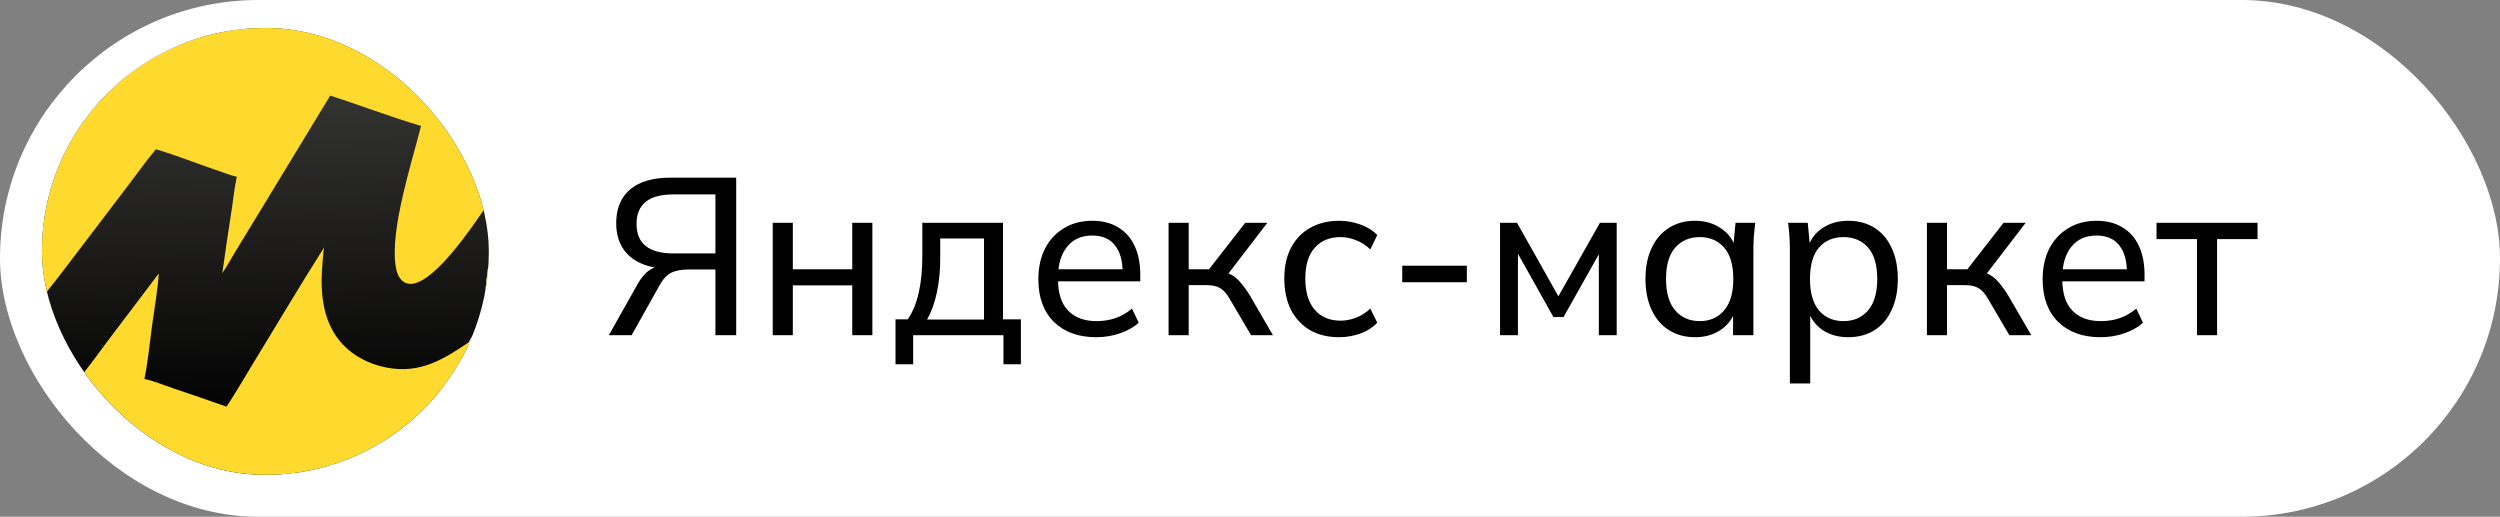
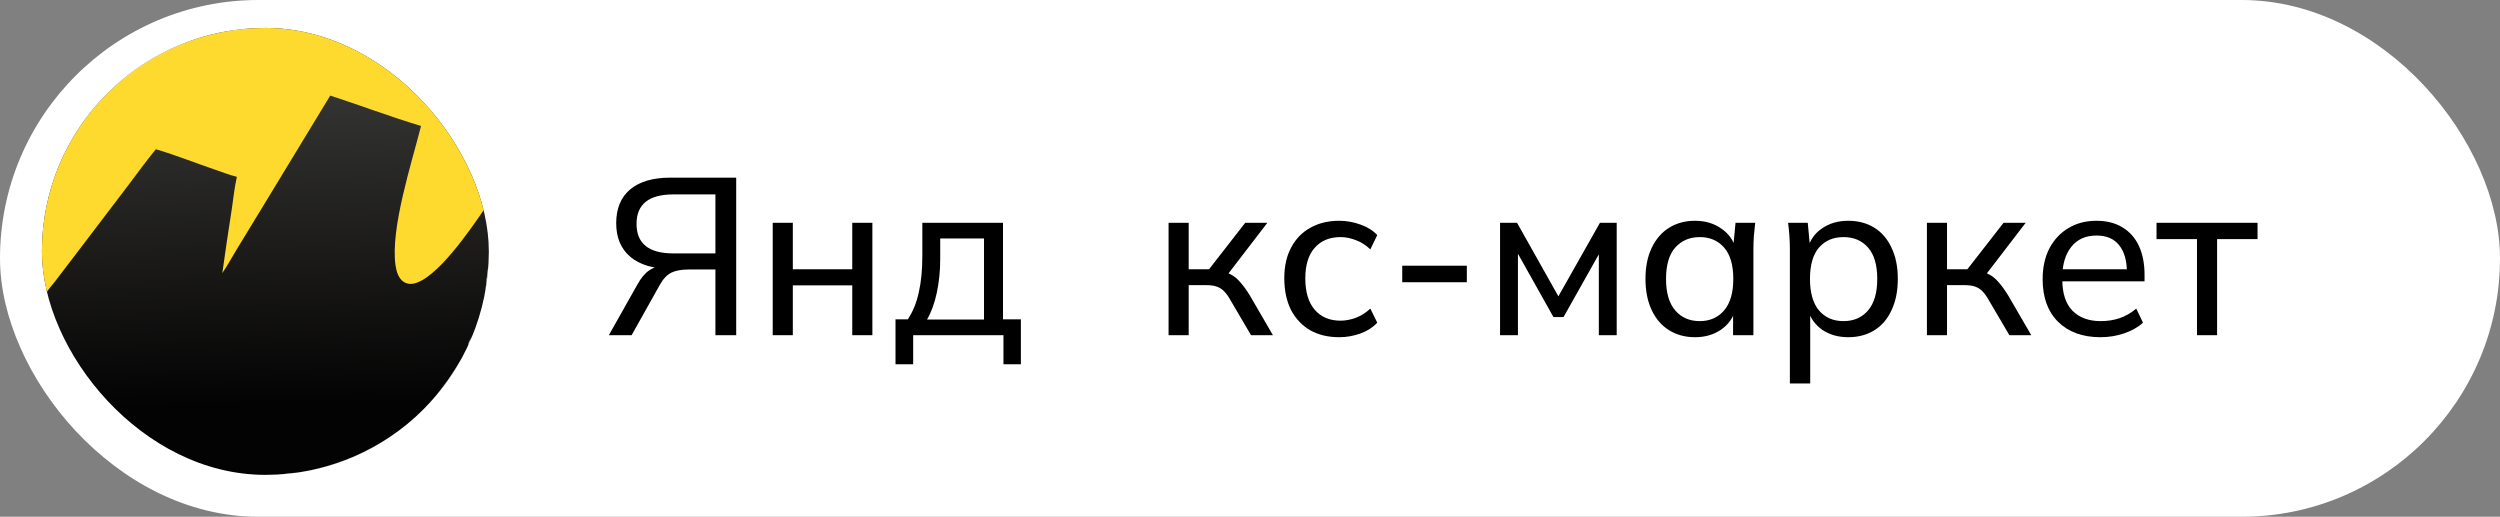
<svg xmlns="http://www.w3.org/2000/svg" width="179" height="37" viewBox="0 0 179 37" fill="none">
  <rect x="0" y="0" width="179" height="37" fill="#808080" stroke="none" />
  <rect width="179" height="37" rx="18.5" fill="white" />
  <path d="M43.592 24L45.64 20.368C45.896 19.899 46.184 19.557 46.504 19.344C46.834 19.131 47.218 19.024 47.656 19.024H48.088L48.024 19.248C46.786 19.248 45.827 18.965 45.144 18.4C44.461 17.824 44.12 17.019 44.12 15.984C44.12 14.939 44.45 14.133 45.112 13.568C45.784 13.003 46.744 12.72 47.992 12.72H52.712V24H51.224V19.296H49.32C48.797 19.296 48.381 19.371 48.072 19.52C47.763 19.669 47.485 19.963 47.24 20.4L45.224 24H43.592ZM48.216 18.144H51.224V13.92H48.216C46.456 13.92 45.576 14.624 45.576 16.032C45.576 17.44 46.456 18.144 48.216 18.144Z" fill="black" />
  <path d="M55.326 24V15.952H56.766V19.28H61.022V15.952H62.462V24H61.022V20.432H56.766V24H55.326Z" fill="black" />
  <path d="M64.119 26.08V22.864H64.999C65.362 22.32 65.623 21.68 65.783 20.944C65.954 20.208 66.039 19.333 66.039 18.32V15.952H71.815V22.864H73.095V26.08H71.847V24H65.383V26.08H64.119ZM66.375 22.88H70.455V17.072H67.319V18.576C67.319 19.387 67.239 20.176 67.079 20.944C66.919 21.701 66.684 22.347 66.375 22.88Z" fill="black" />
-   <path d="M78.491 24.144C77.211 24.144 76.198 23.776 75.451 23.04C74.715 22.304 74.347 21.291 74.347 20C74.347 19.147 74.507 18.411 74.827 17.792C75.158 17.163 75.611 16.677 76.187 16.336C76.763 15.984 77.435 15.808 78.203 15.808C78.939 15.808 79.563 15.968 80.075 16.288C80.587 16.597 80.976 17.04 81.243 17.616C81.51 18.192 81.643 18.875 81.643 19.664V20.144H75.483V19.28H80.651L80.379 19.488C80.379 18.656 80.192 18.011 79.819 17.552C79.456 17.093 78.918 16.864 78.203 16.864C77.424 16.864 76.822 17.136 76.395 17.68C75.968 18.213 75.755 18.944 75.755 19.872V20.016C75.755 20.997 75.995 21.739 76.475 22.24C76.966 22.741 77.643 22.992 78.507 22.992C78.987 22.992 79.435 22.923 79.851 22.784C80.267 22.645 80.667 22.416 81.051 22.096L81.531 23.104C81.168 23.435 80.715 23.691 80.171 23.872C79.638 24.053 79.078 24.144 78.491 24.144Z" fill="black" />
  <path d="M83.67 24V15.952H85.11V19.28H86.566L89.158 15.952H90.742L87.734 19.872L87.35 19.424C87.659 19.456 87.926 19.536 88.15 19.664C88.374 19.781 88.587 19.957 88.79 20.192C89.003 20.427 89.232 20.741 89.478 21.136L91.142 24H89.574L88.118 21.52C87.958 21.232 87.798 21.008 87.638 20.848C87.478 20.688 87.296 20.576 87.094 20.512C86.902 20.448 86.656 20.416 86.358 20.416H85.11V24H83.67Z" fill="black" />
  <path d="M95.892 24.144C95.092 24.144 94.399 23.979 93.812 23.648C93.226 23.307 92.767 22.821 92.436 22.192C92.116 21.552 91.956 20.795 91.956 19.92C91.956 19.056 92.122 18.32 92.452 17.712C92.783 17.093 93.242 16.624 93.828 16.304C94.415 15.973 95.103 15.808 95.892 15.808C96.415 15.808 96.922 15.899 97.412 16.08C97.903 16.251 98.303 16.501 98.612 16.832L98.116 17.856C97.807 17.557 97.466 17.339 97.092 17.2C96.719 17.051 96.351 16.976 95.988 16.976C95.199 16.976 94.58 17.232 94.132 17.744C93.684 18.245 93.46 18.976 93.46 19.936C93.46 20.907 93.684 21.653 94.132 22.176C94.58 22.699 95.199 22.96 95.988 22.96C96.34 22.96 96.703 22.891 97.076 22.752C97.45 22.613 97.796 22.395 98.116 22.096L98.612 23.104C98.292 23.445 97.882 23.707 97.38 23.888C96.89 24.059 96.394 24.144 95.892 24.144Z" fill="black" />
  <path d="M100.401 20.208V19.024H105.025V20.208H100.401Z" fill="black" />
  <path d="M107.404 24V15.952H108.62L111.58 21.216L114.556 15.952H115.756V24H114.476V17.584H114.828L111.948 22.704H111.228L108.348 17.568H108.684V24H107.404Z" fill="black" />
  <path d="M121.368 24.144C120.664 24.144 120.045 23.979 119.512 23.648C118.978 23.317 118.562 22.837 118.264 22.208C117.965 21.579 117.816 20.832 117.816 19.968C117.816 19.104 117.965 18.363 118.264 17.744C118.562 17.115 118.978 16.635 119.512 16.304C120.045 15.973 120.664 15.808 121.368 15.808C122.082 15.808 122.701 15.989 123.224 16.352C123.757 16.704 124.109 17.189 124.28 17.808H124.088L124.264 15.952H125.672C125.64 16.272 125.608 16.592 125.576 16.912C125.554 17.232 125.544 17.547 125.544 17.856V24H124.088V22.16H124.264C124.093 22.768 123.741 23.253 123.208 23.616C122.685 23.968 122.072 24.144 121.368 24.144ZM121.704 22.992C122.429 22.992 123.01 22.736 123.448 22.224C123.885 21.712 124.104 20.96 124.104 19.968C124.104 18.976 123.885 18.229 123.448 17.728C123.01 17.227 122.429 16.976 121.704 16.976C120.978 16.976 120.392 17.227 119.944 17.728C119.506 18.229 119.288 18.976 119.288 19.968C119.288 20.96 119.506 21.712 119.944 22.224C120.381 22.736 120.968 22.992 121.704 22.992Z" fill="black" />
  <path d="M128.155 27.456V17.856C128.155 17.547 128.145 17.232 128.123 16.912C128.102 16.592 128.07 16.272 128.027 15.952H129.435L129.611 17.808H129.435C129.595 17.189 129.937 16.704 130.459 16.352C130.982 15.989 131.606 15.808 132.331 15.808C133.046 15.808 133.67 15.973 134.203 16.304C134.737 16.635 135.147 17.115 135.435 17.744C135.734 18.363 135.883 19.104 135.883 19.968C135.883 20.832 135.734 21.579 135.435 22.208C135.147 22.837 134.737 23.317 134.203 23.648C133.67 23.979 133.046 24.144 132.331 24.144C131.617 24.144 130.998 23.968 130.475 23.616C129.963 23.253 129.617 22.768 129.435 22.16H129.611V27.456H128.155ZM131.995 22.992C132.731 22.992 133.318 22.736 133.755 22.224C134.193 21.712 134.411 20.96 134.411 19.968C134.411 18.976 134.193 18.229 133.755 17.728C133.318 17.227 132.731 16.976 131.995 16.976C131.259 16.976 130.673 17.227 130.235 17.728C129.809 18.229 129.595 18.976 129.595 19.968C129.595 20.96 129.809 21.712 130.235 22.224C130.673 22.736 131.259 22.992 131.995 22.992Z" fill="black" />
  <path d="M137.967 24V15.952H139.407V19.28H140.863L143.455 15.952H145.039L142.031 19.872L141.647 19.424C141.956 19.456 142.223 19.536 142.447 19.664C142.671 19.781 142.884 19.957 143.087 20.192C143.3 20.427 143.529 20.741 143.775 21.136L145.439 24H143.871L142.415 21.52C142.255 21.232 142.095 21.008 141.935 20.848C141.775 20.688 141.593 20.576 141.391 20.512C141.199 20.448 140.953 20.416 140.655 20.416H139.407V24H137.967Z" fill="black" />
  <path d="M150.397 24.144C149.117 24.144 148.104 23.776 147.357 23.04C146.621 22.304 146.253 21.291 146.253 20C146.253 19.147 146.413 18.411 146.733 17.792C147.064 17.163 147.517 16.677 148.093 16.336C148.669 15.984 149.341 15.808 150.109 15.808C150.845 15.808 151.469 15.968 151.981 16.288C152.493 16.597 152.883 17.04 153.149 17.616C153.416 18.192 153.549 18.875 153.549 19.664V20.144H147.389V19.28H152.557L152.285 19.488C152.285 18.656 152.099 18.011 151.725 17.552C151.363 17.093 150.824 16.864 150.109 16.864C149.331 16.864 148.728 17.136 148.301 17.68C147.875 18.213 147.661 18.944 147.661 19.872V20.016C147.661 20.997 147.901 21.739 148.381 22.24C148.872 22.741 149.549 22.992 150.413 22.992C150.893 22.992 151.341 22.923 151.757 22.784C152.173 22.645 152.573 22.416 152.957 22.096L153.437 23.104C153.075 23.435 152.621 23.691 152.077 23.872C151.544 24.053 150.984 24.144 150.397 24.144Z" fill="black" />
  <path d="M157.304 24V17.12H154.408V15.952H161.64V17.12H158.744V24H157.304Z" fill="black" />
  <g clip-path="url(#clip0_41_242)">
-     <path d="M3 2H17.694H20.337H35V16.982V18.986V34H20.198H17.756H3V19.406V16.786V2Z" fill="url(#paint0_linear_41_242)" />
+     <path d="M3 2H17.694H20.337H35V18.986V34H20.198H17.756H3V19.406V16.786V2Z" fill="url(#paint0_linear_41_242)" />
    <path d="M3 2H17.694H20.337H35V16.982C34.844 16.602 34.813 15.457 34.705 14.941C33.732 16.354 31.263 20.014 29.576 20.313C29.333 20.356 29.077 20.308 28.875 20.162C28.519 19.905 28.382 19.423 28.321 19.009C27.936 16.381 29.482 11.658 30.146 9.019C27.96 8.364 25.816 7.547 23.645 6.844L18.562 15.21L16.934 17.882C16.599 18.439 16.28 19.016 15.918 19.555C16.127 18.047 16.349 16.541 16.586 15.038C16.707 14.251 16.783 13.434 16.96 12.661C16.442 12.53 15.928 12.331 15.422 12.158C14.006 11.673 12.592 11.11 11.16 10.685C10.459 11.537 9.809 12.443 9.141 13.321L5.505 18.102L3.921 20.177C3.731 20.424 3.427 20.738 3.296 21.015C3.192 20.554 3.175 19.81 3 19.406V16.786V2Z" fill="#FED92E" />
    <path d="M3 2H17.694C17.688 2.003 17.681 2.007 17.674 2.01C17.42 2.135 16.531 2.185 16.175 2.252C15.528 2.373 14.875 2.518 14.249 2.721C9.489 4.265 5.711 7.79 3.973 12.503C3.709 13.228 3.497 13.97 3.338 14.725C3.253 15.129 3.184 15.536 3.131 15.945C3.102 16.185 3.102 16.45 3.051 16.684C3.043 16.722 3.023 16.755 3 16.786V2Z" fill="#FEFEFE" />
    <path d="M20.337 2H35.001V16.982C34.845 16.602 34.814 15.457 34.705 14.941C34.672 14.652 34.579 14.348 34.508 14.066C34.213 12.908 33.819 11.82 33.274 10.756C31.273 6.827 27.743 3.895 23.513 2.649C22.888 2.46 22.216 2.29 21.571 2.185C21.177 2.12 20.73 2.129 20.35 2.005L20.337 2Z" fill="#FEFEFE" />
-     <path d="M23.205 17.718C23.149 18.058 23.129 18.41 23.097 18.753C22.93 20.559 23.003 22.485 24.049 24.043C24.881 25.281 26.247 26.044 27.695 26.321C30.05 26.772 31.724 25.759 33.571 24.503C34.163 23.512 34.533 22.021 34.739 20.889C34.802 20.546 34.902 19.147 35 18.986V34H20.198H17.756H3V19.406C3.175 19.81 3.192 20.554 3.296 21.015C3.71 23.168 4.548 25.148 5.76 26.972C6.439 26.178 7.043 25.293 7.675 24.459L11.37 19.578C11.283 20.829 11.054 22.091 10.885 23.334C10.714 24.592 10.595 25.89 10.339 27.133C11.024 27.279 11.719 27.572 12.383 27.797C13.664 28.226 14.943 28.665 16.217 29.115C16.898 28.097 17.51 27.018 18.15 25.974C19.834 23.224 21.478 20.44 23.205 17.718Z" fill="#FED92E" />
    <path d="M33.571 24.503C34.163 23.512 34.533 22.021 34.739 20.889C34.802 20.546 34.902 19.147 35 18.986V34H20.198C20.389 33.869 21.155 33.867 21.427 33.824C22.082 33.714 22.731 33.568 23.37 33.388C25.215 32.863 26.951 32.012 28.496 30.875C30.346 29.528 31.823 27.785 32.962 25.81C33.175 25.441 33.505 24.919 33.571 24.503Z" fill="#FEFEFE" />
    <path d="M3 19.406C3.175 19.81 3.192 20.554 3.296 21.015C3.71 23.168 4.548 25.148 5.76 26.972C6.075 27.484 6.481 27.962 6.872 28.419C9.081 30.997 12.054 32.804 15.36 33.579C16.109 33.757 16.842 33.821 17.597 33.938C17.652 33.947 17.712 33.967 17.756 34H3V19.406Z" fill="#FEFEFE" />
  </g>
  <defs>
    <linearGradient id="paint0_linear_41_242" x1="19.263" y1="28.942" x2="18.957" y2="7.008" gradientUnits="userSpaceOnUse">
      <stop stop-color="#040303" />
      <stop offset="1" stop-color="#333331" />
    </linearGradient>
    <clipPath id="clip0_41_242">
      <rect x="3" y="2" width="32" height="32" rx="16" fill="white" />
    </clipPath>
  </defs>
</svg>